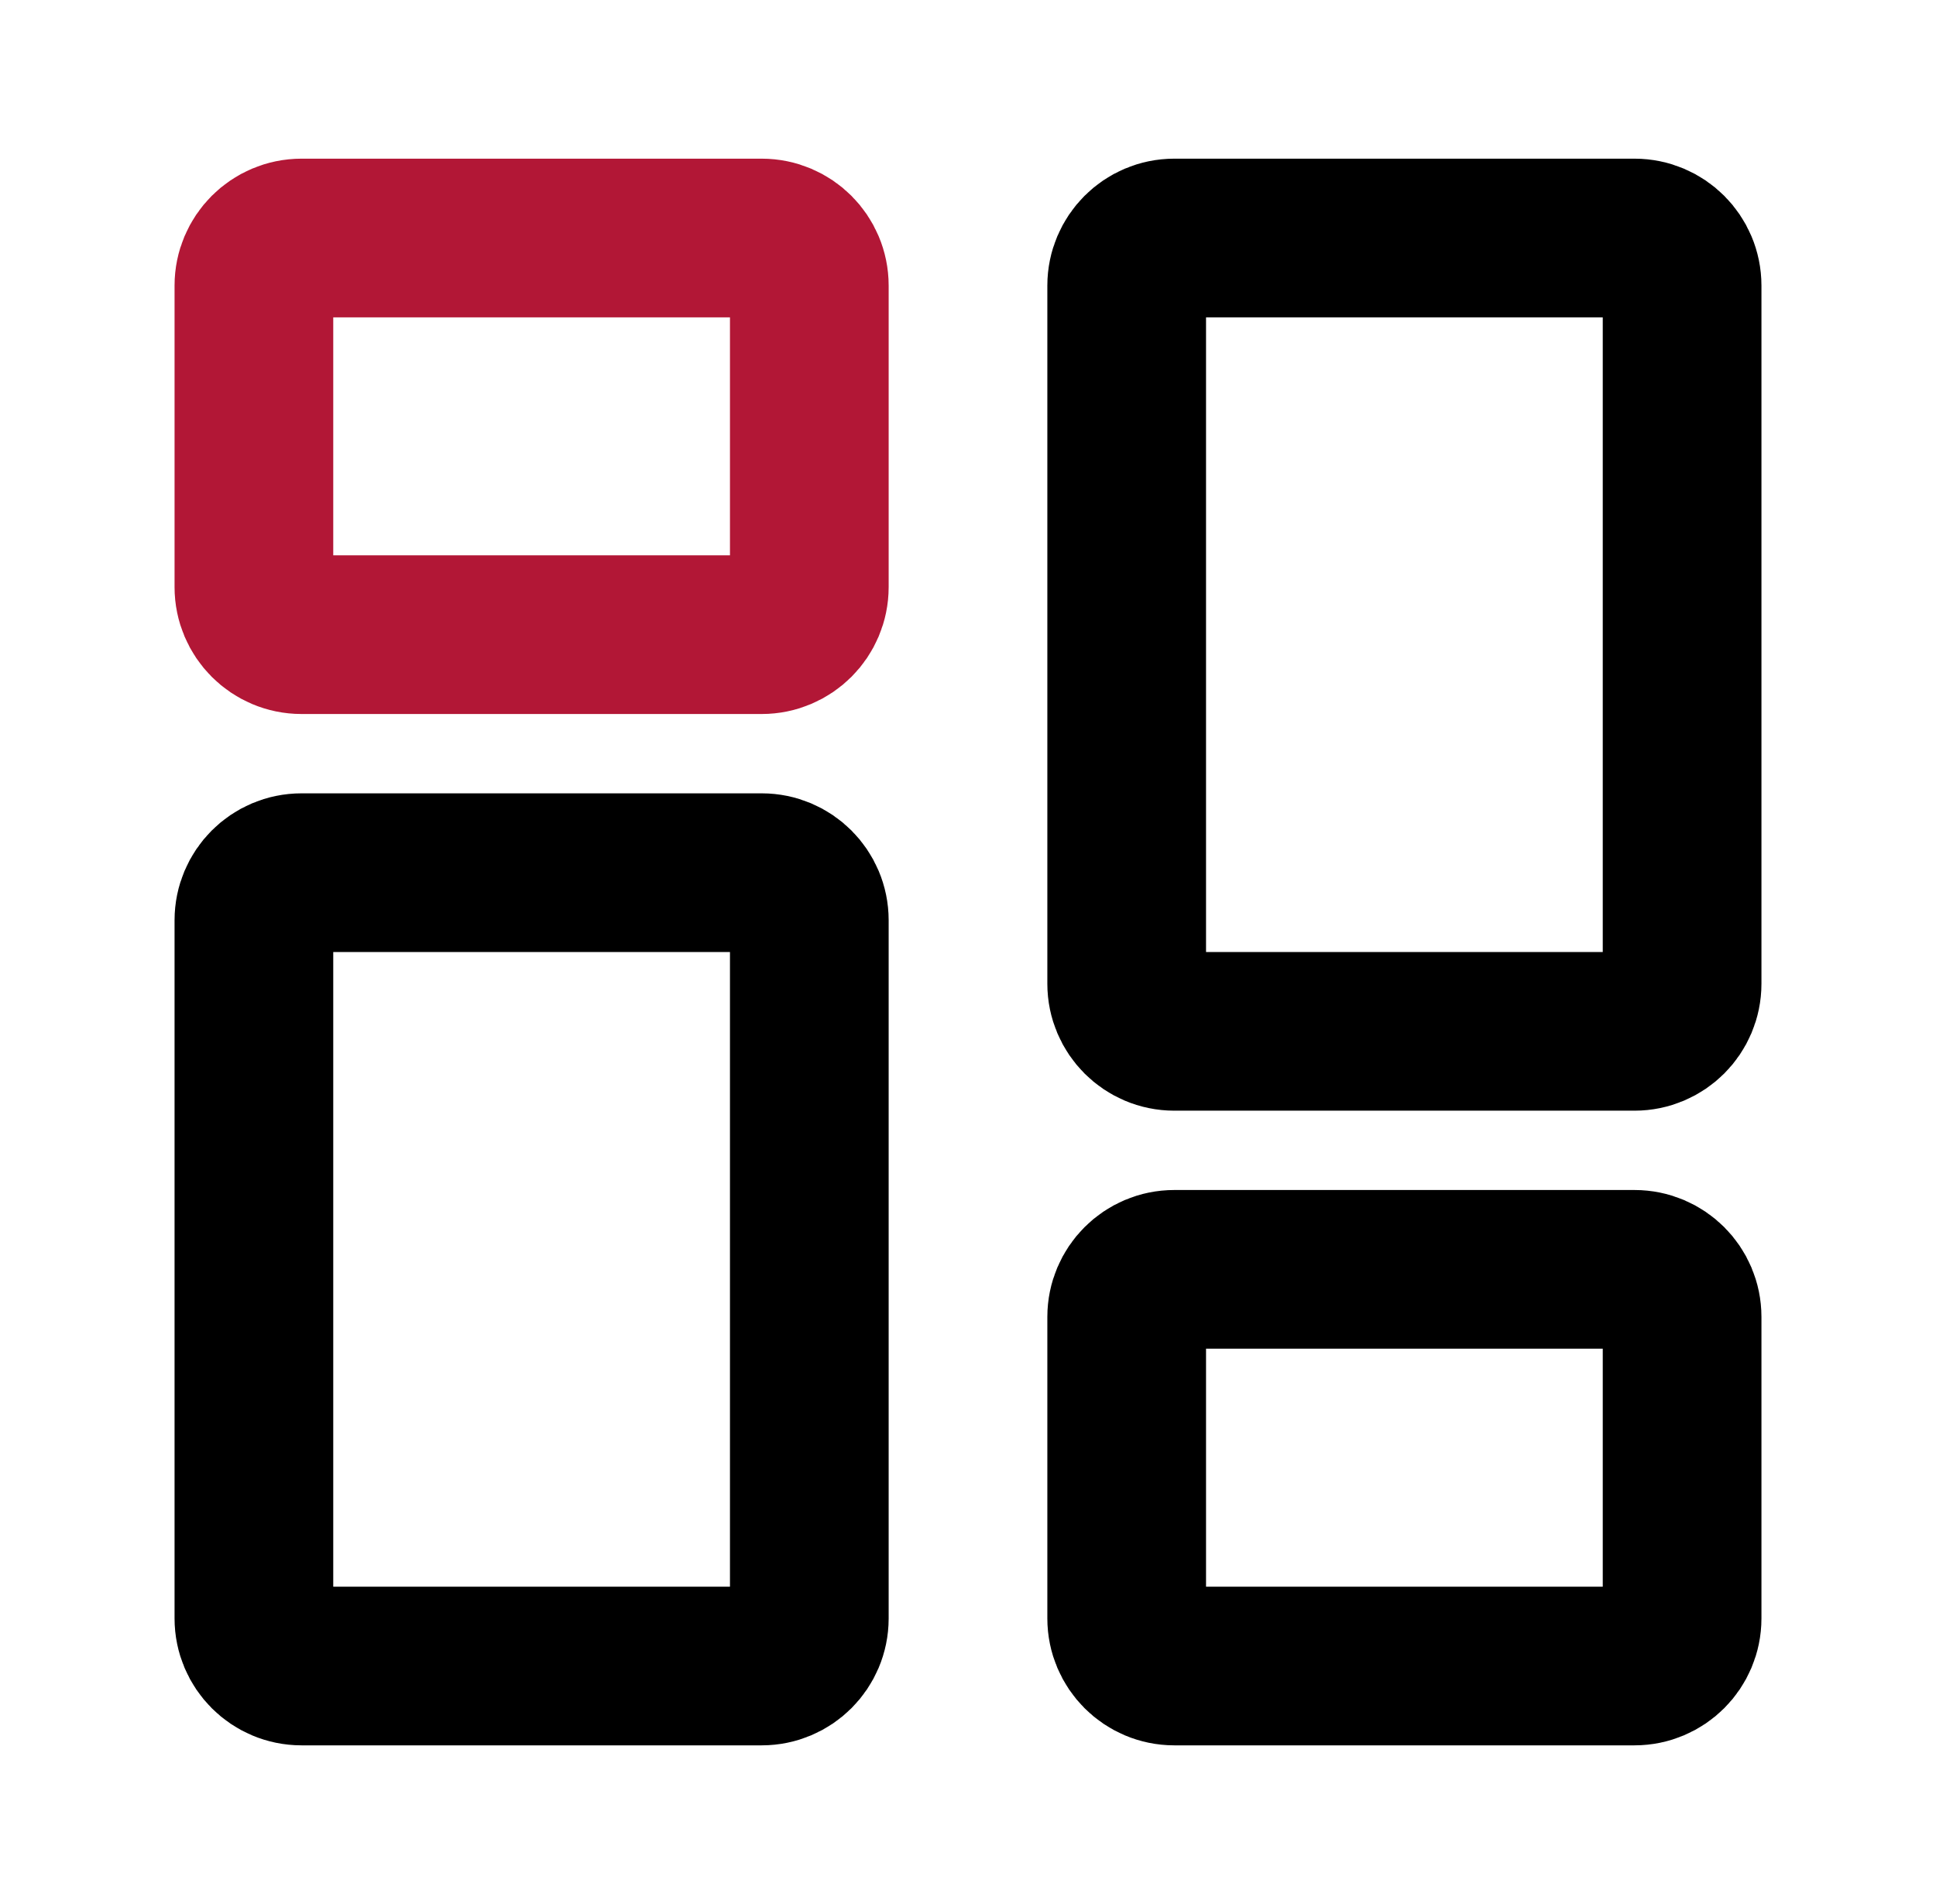
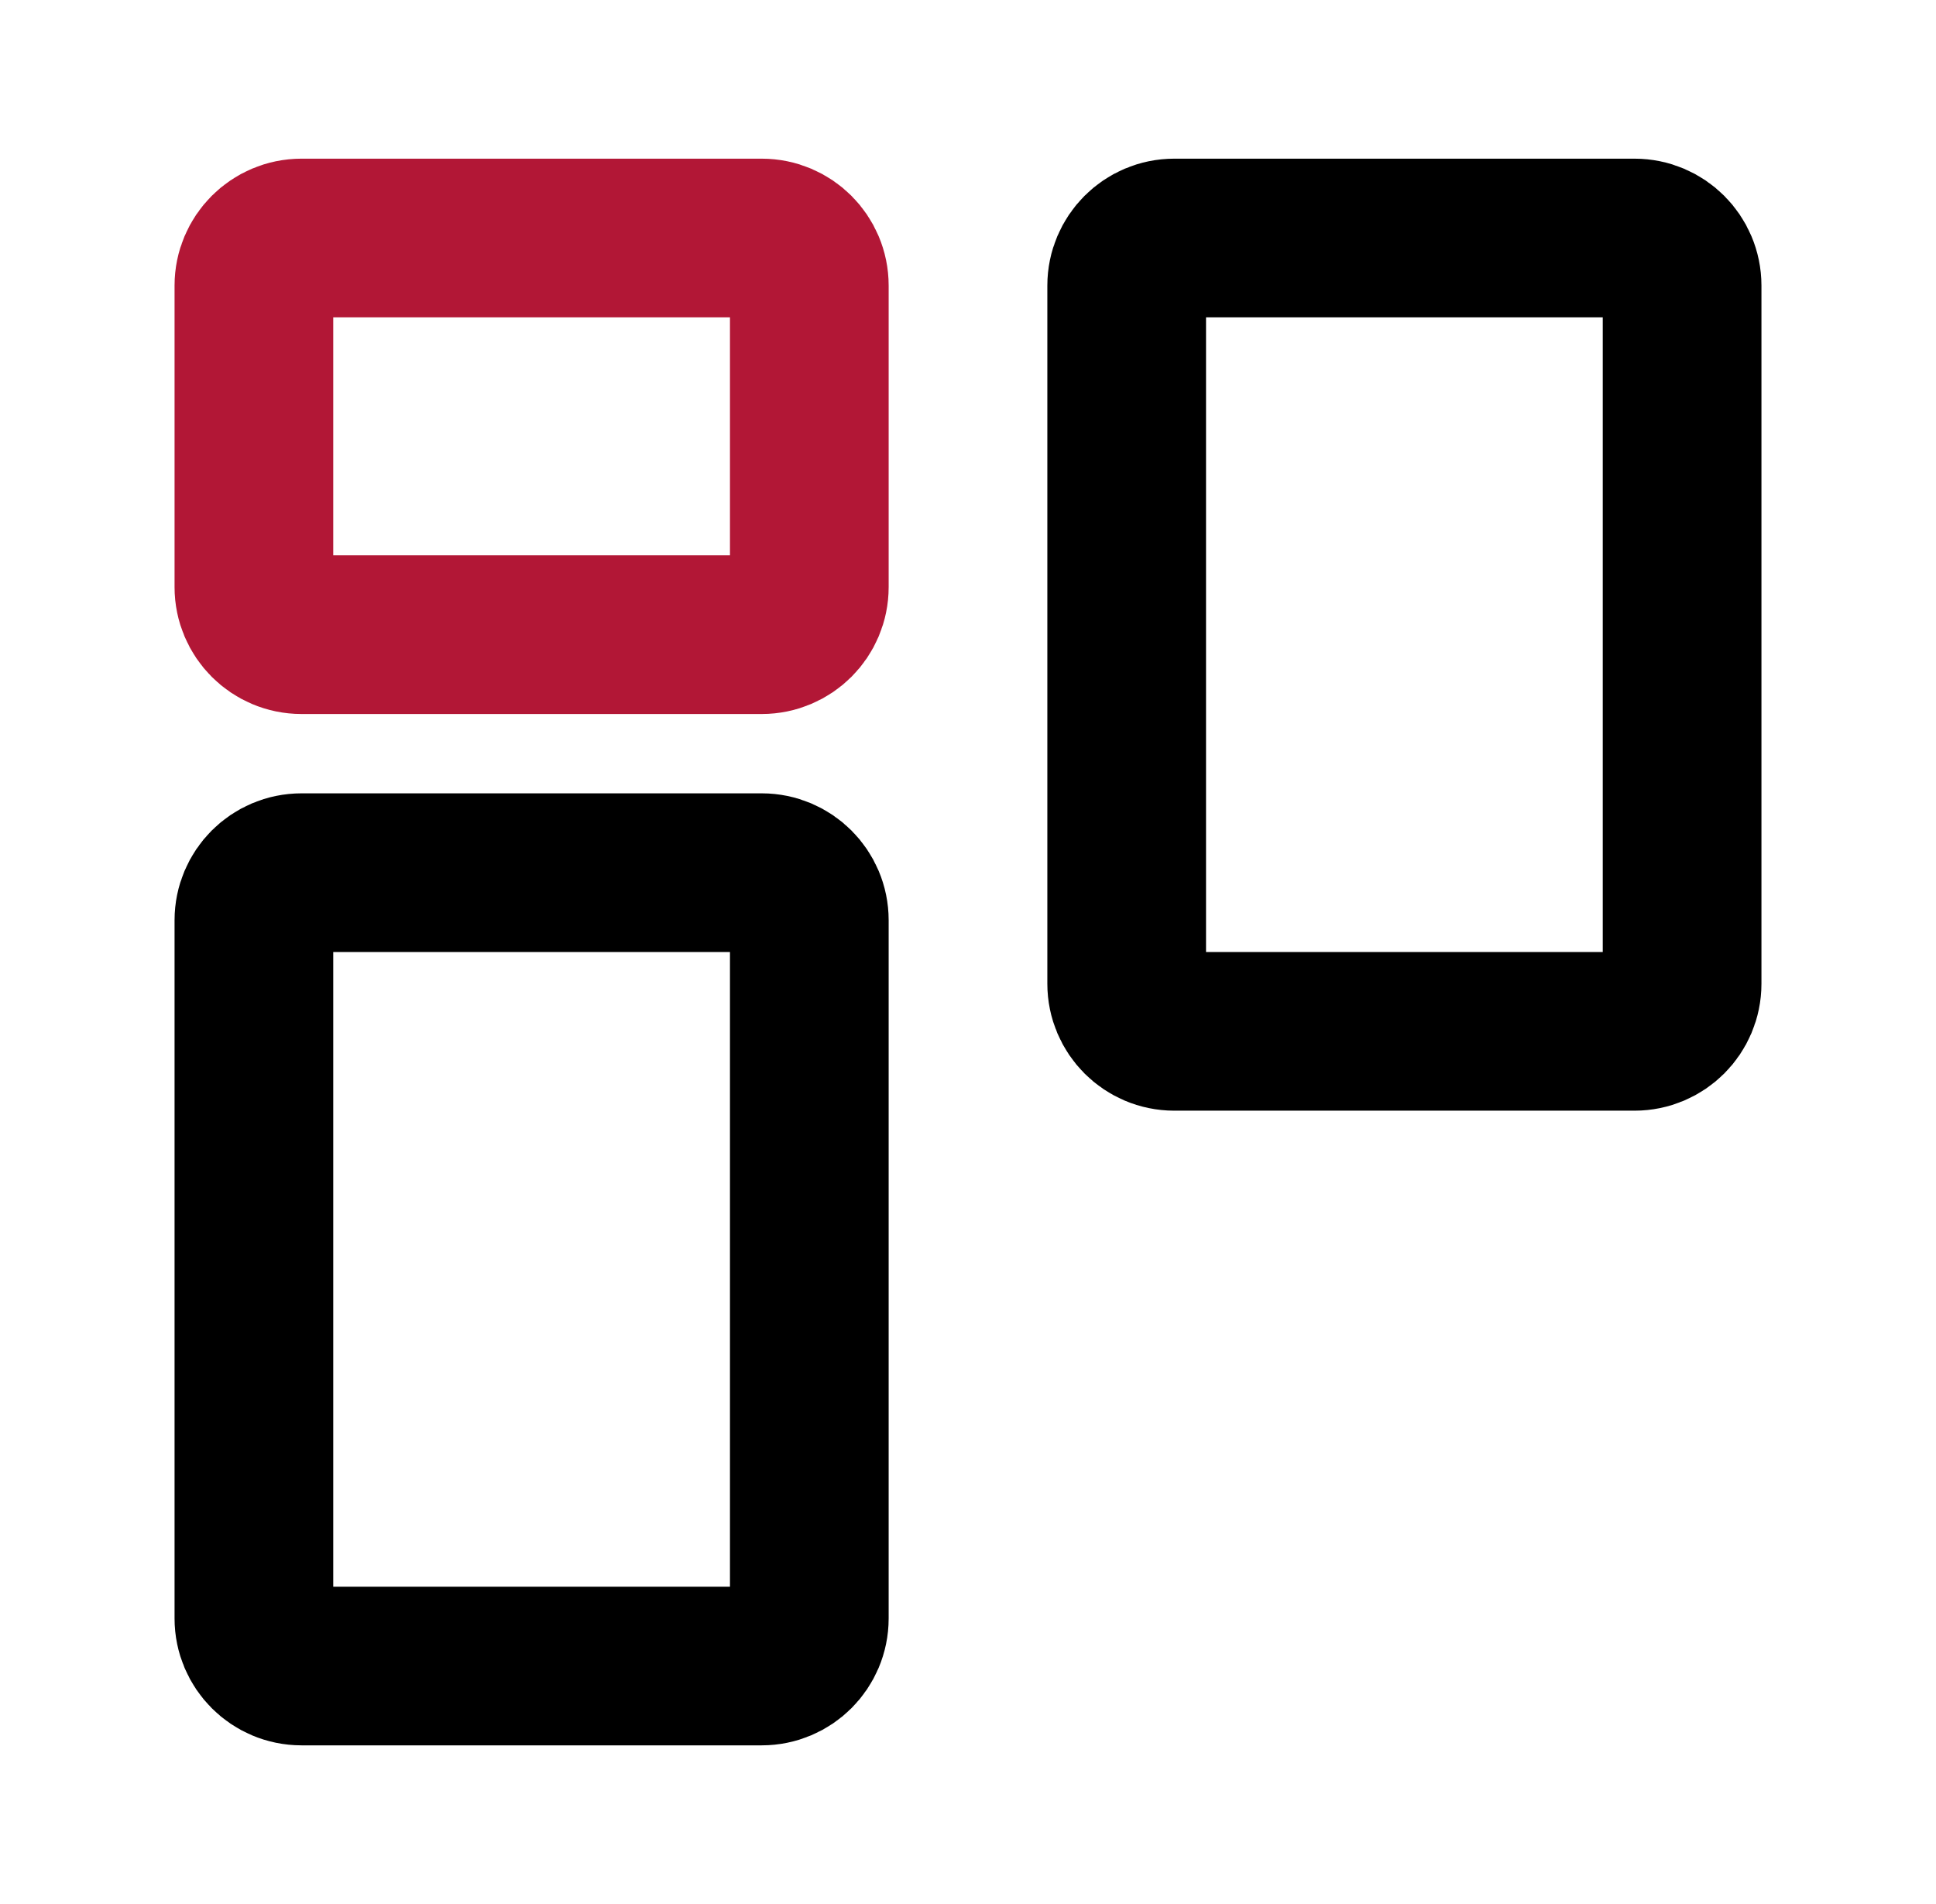
<svg xmlns="http://www.w3.org/2000/svg" width="61" height="60" viewBox="0 0 61 60" fill="none">
  <path d="M8 18.5V9C8 8.172 8.672 7.5 9.5 7.5H24C24.828 7.5 25.5 8.172 25.5 9V18.5C25.5 19.328 24.828 20 24 20H9.5C8.672 20 8 19.328 8 18.5Z" stroke="#B21736" stroke-width="5" />
-   <path d="M35.5 51V41.5C35.5 40.671 36.172 40 37 40H51.5C52.328 40 53 40.671 53 41.5V51C53 51.828 52.328 52.5 51.5 52.5H37C36.172 52.5 35.5 51.828 35.5 51Z" stroke="black" stroke-width="5" />
  <path d="M35.5 31V9C35.5 8.172 36.172 7.5 37 7.5H51.5C52.328 7.5 53 8.172 53 9V31C53 31.828 52.328 32.5 51.5 32.5H37C36.172 32.5 35.5 31.828 35.5 31Z" stroke="black" stroke-width="5" />
  <path d="M8 51V29C8 28.172 8.672 27.5 9.5 27.5H24C24.828 27.5 25.5 28.172 25.5 29V51C25.5 51.829 24.828 52.5 24 52.5H9.5C8.672 52.5 8 51.829 8 51Z" stroke="black" stroke-width="5" />
</svg>